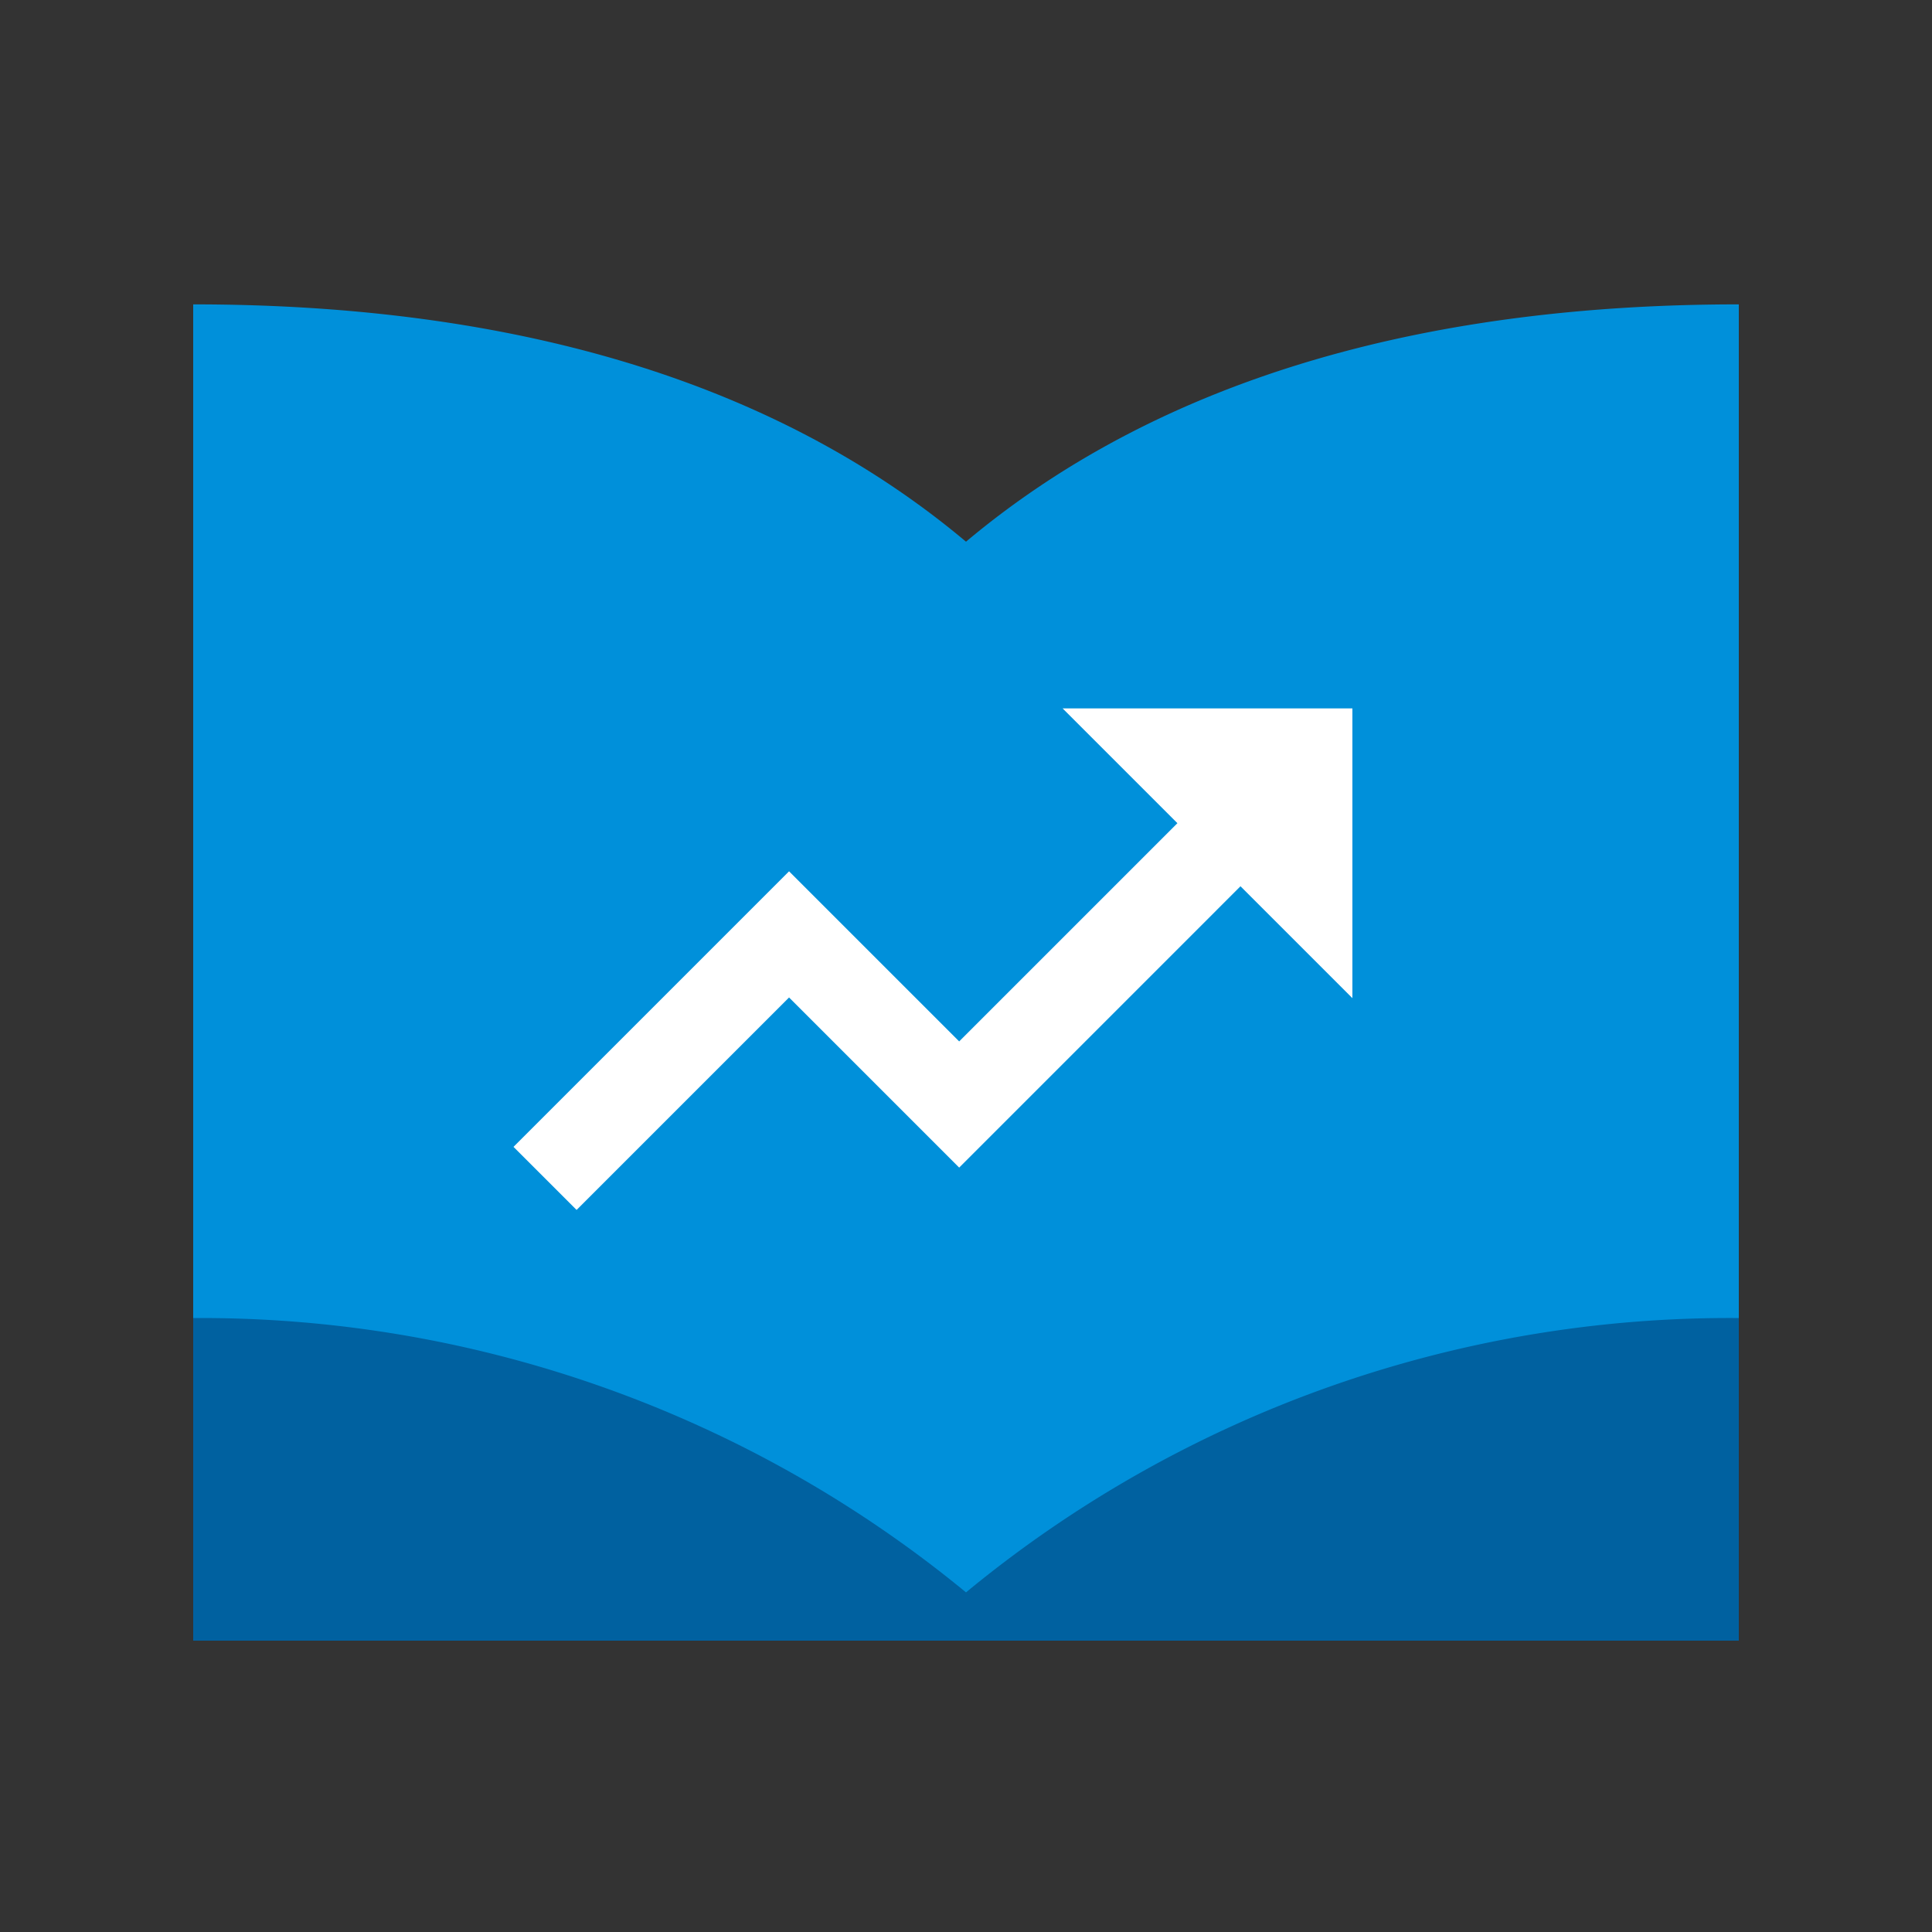
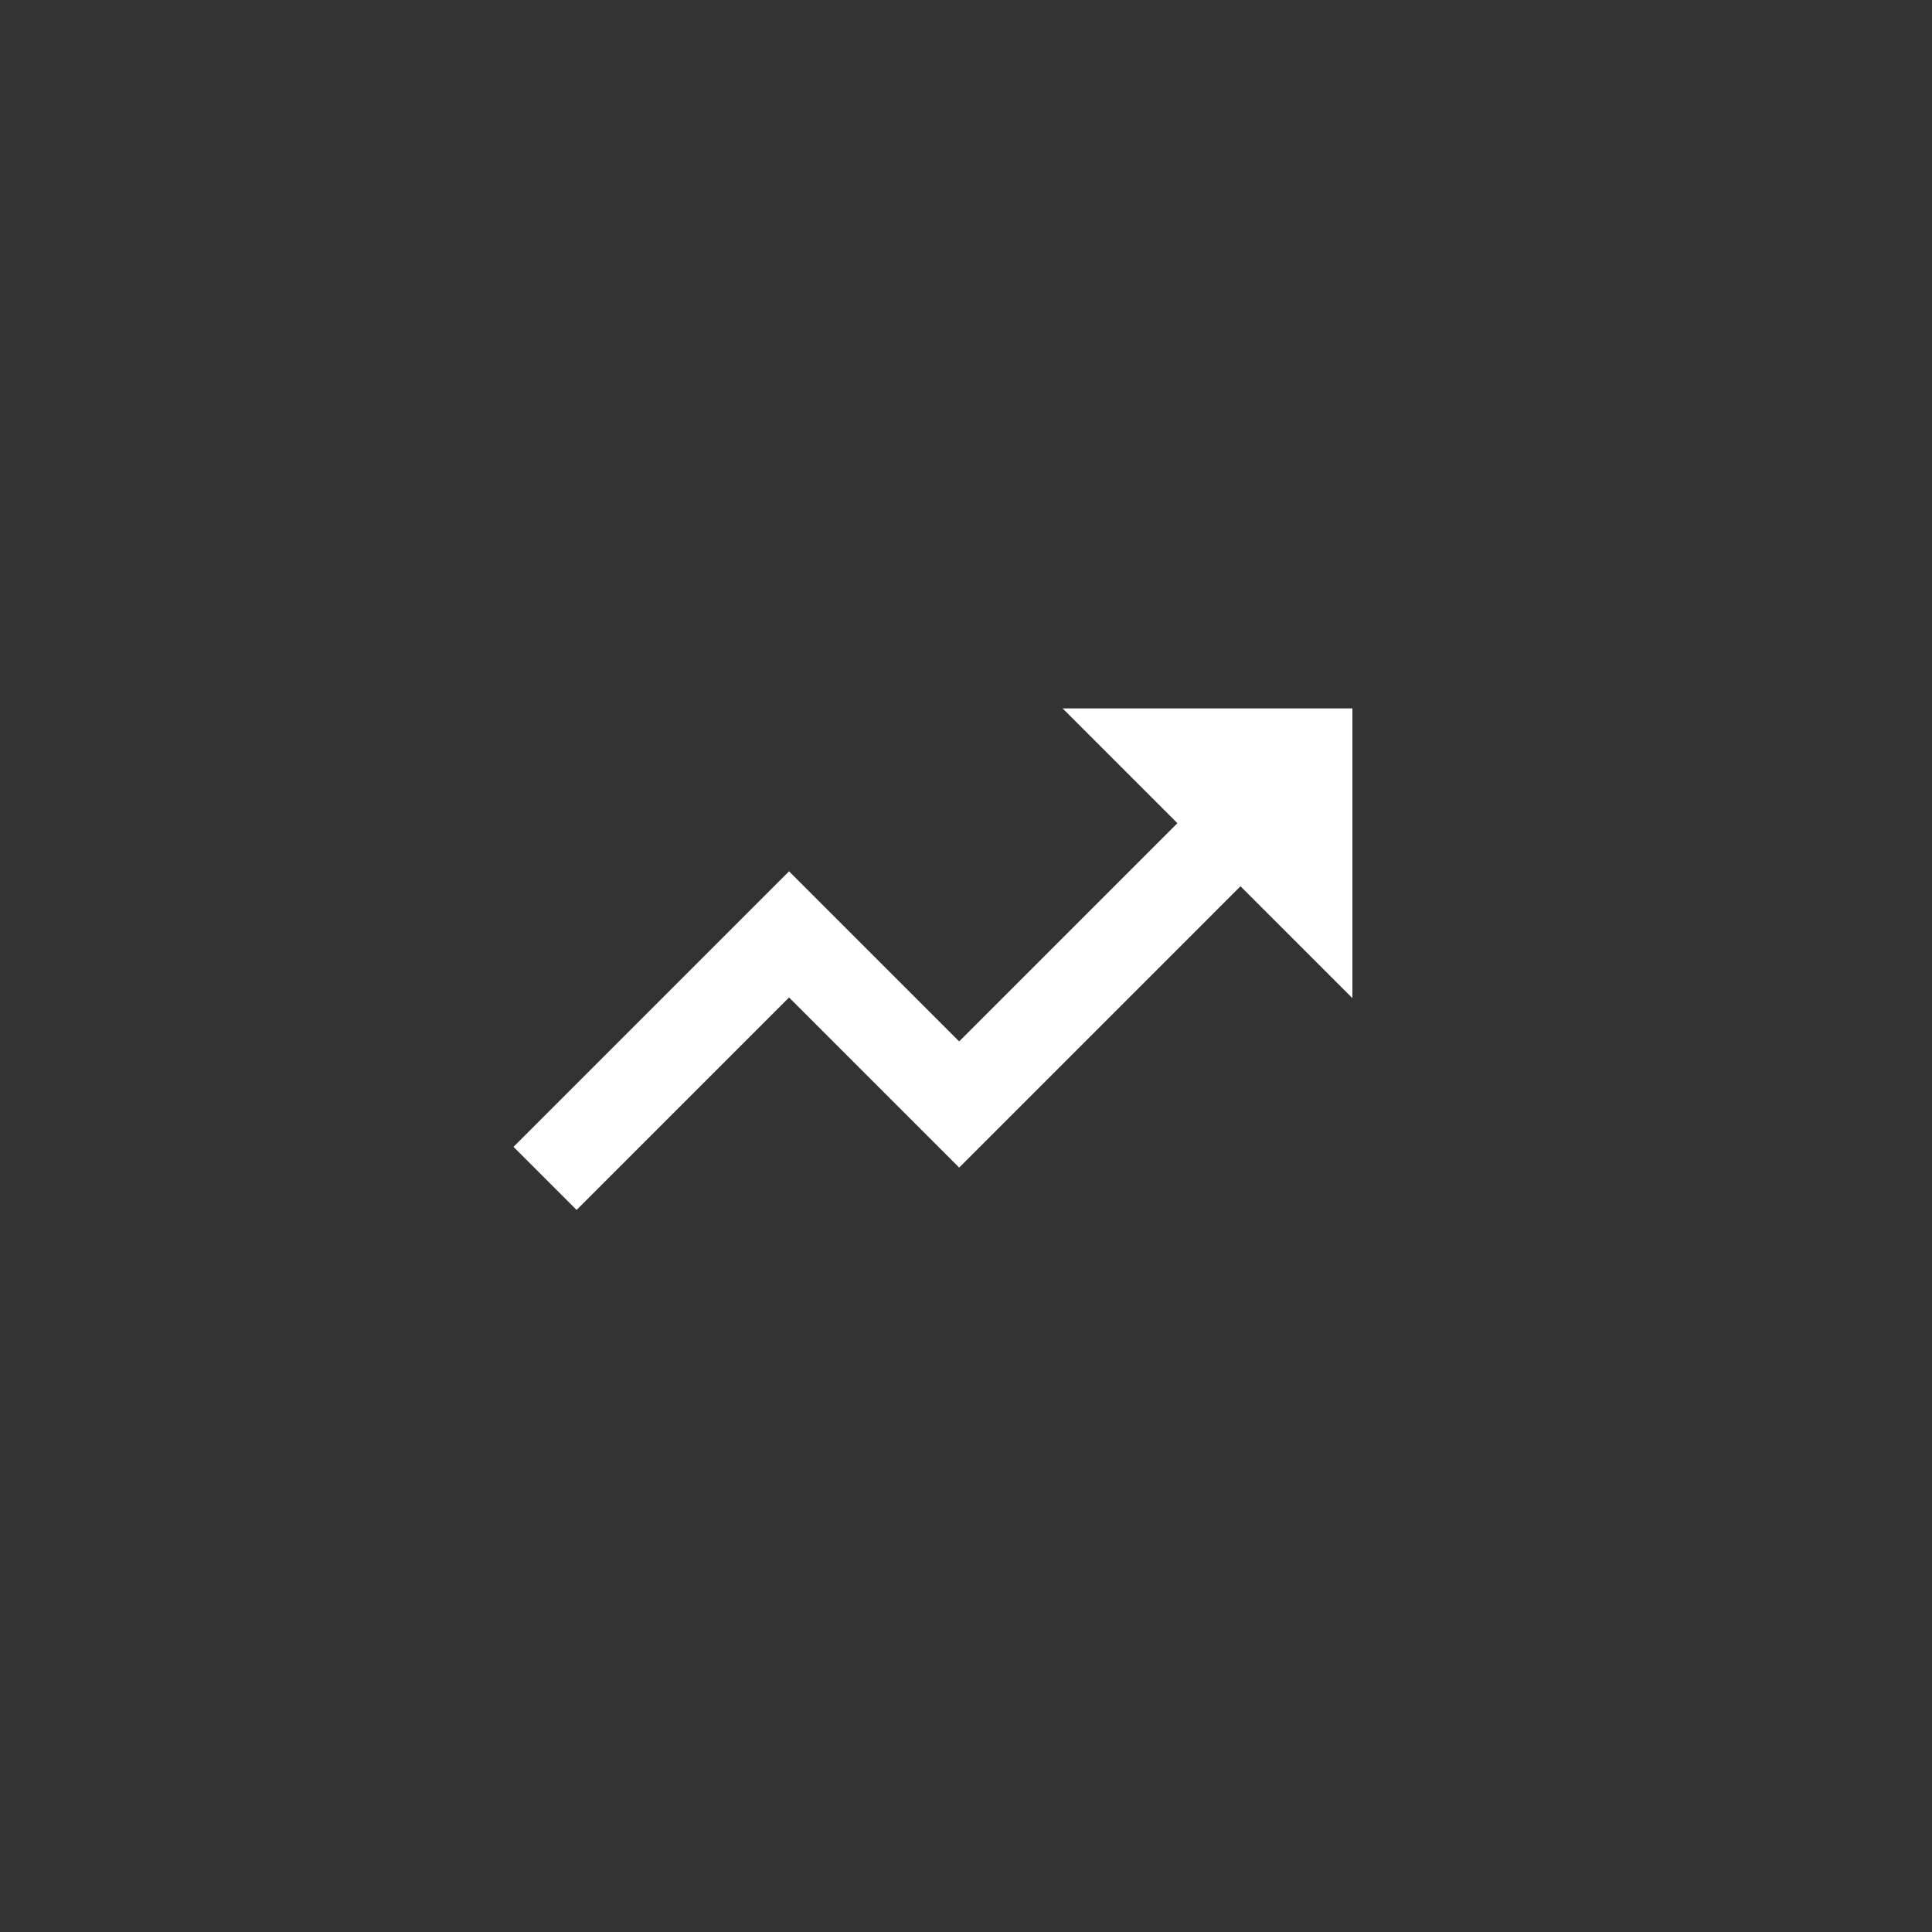
<svg xmlns="http://www.w3.org/2000/svg" id="Icon" width="120" height="120" viewBox="0 0 120 120">
  <rect x="0" y="0" width="120" height="120" fill="#333333" stroke="none" />
  <title>p_financial-workshop</title>
-   <rect x="12" y="80.905" width="96" height="21" fill="#0061a0" />
-   <path d="M60,33.645c12.585-10.56,29.439-14.74,48-14.74V81.866A74.54,74.54,0,0,0,60,98.905,74.8,74.8,0,0,0,12,81.866V18.905C30.564,18.905,47.419,23.085,60,33.645Z" fill="#0090da" />
  <polygon points="84 44 66 44 73.131 51.13 59.576 64.684 49.01 54.119 31.895 71.234 35.813 75.151 49.01 61.955 59.576 72.521 77.049 55.047 84 61.997 84 44" fill="#fff" />
</svg>